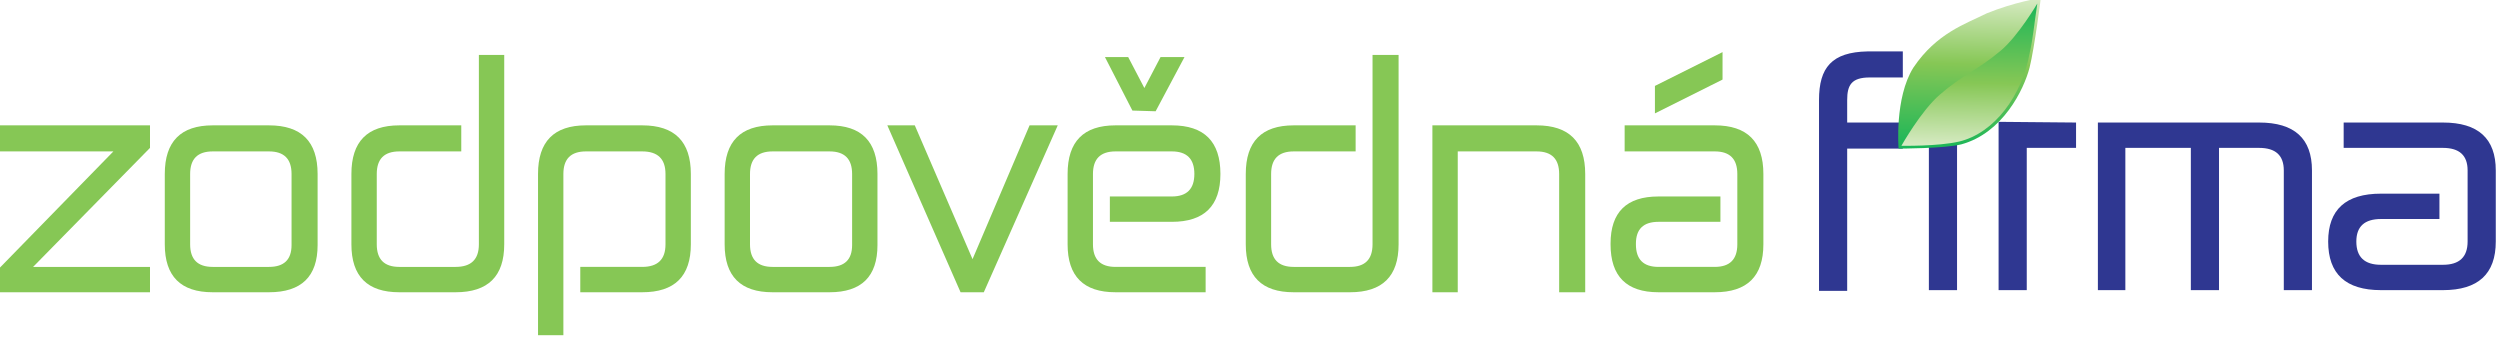
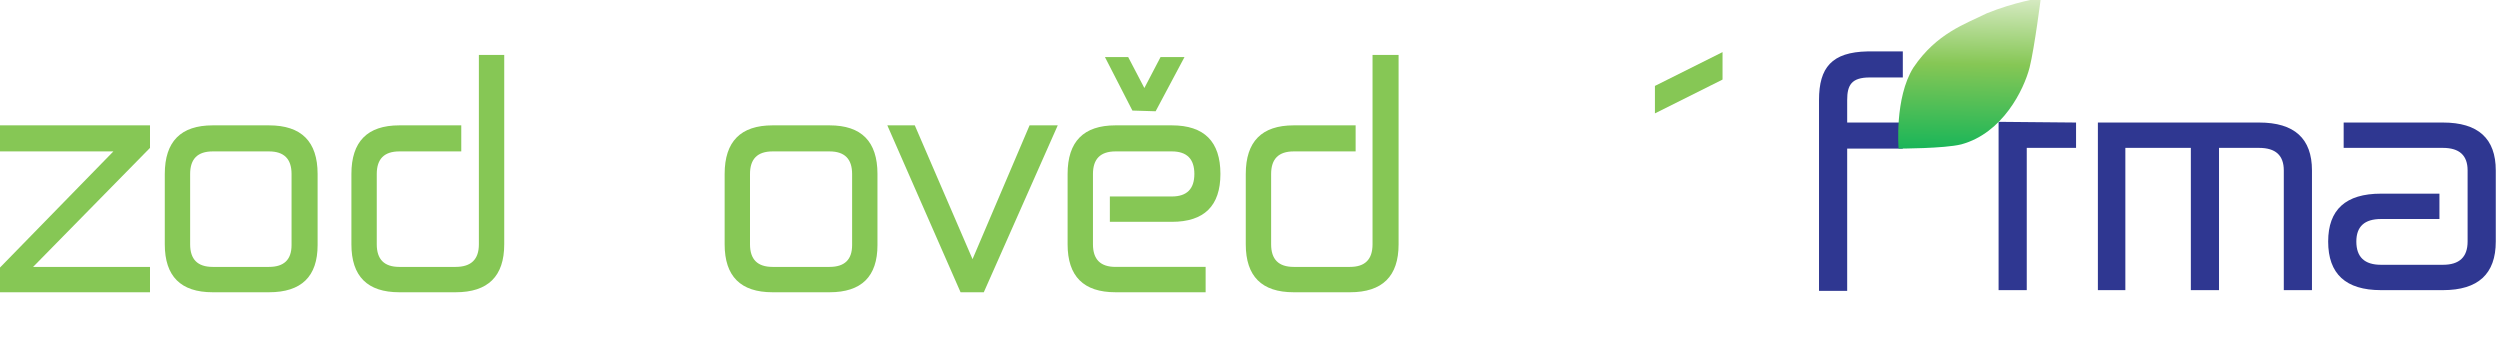
<svg xmlns="http://www.w3.org/2000/svg" version="1.2" viewBox="0 0 355 49" width="355" height="49">
  <title>logo-svg</title>
  <defs>
    <linearGradient id="g1" x1="279.9" y1="-0.5" x2="279.5" y2="21.2" gradientUnits="userSpaceOnUse">
      <stop offset="0" stop-color="#d8ebc5" />
      <stop offset=".442" stop-color="#86c755" />
      <stop offset=".988" stop-color="#1cb658" />
    </linearGradient>
    <linearGradient id="g2" x1="279.5" y1="20.9" x2="279.8" y2=".3" gradientUnits="userSpaceOnUse">
      <stop offset="0" stop-color="#d8ebc5" />
      <stop offset=".442" stop-color="#86c755" />
      <stop offset=".988" stop-color="#1cb658" />
    </linearGradient>
  </defs>
  <style>
		.s0 { fill: #86c755 } 
		.s1 { fill: #2f3791 } 
		.s2 { fill: url(#g1) } 
		.s3 { fill: url(#g2) } 
	</style>
  <g id="Layer">
    <g id="Layer">
      <path id="Layer" class="s0" d="m-0.4 21.5h16.5l-16.5 16.9v3.1h21.7v-3.6h-16.6l16.6-16.9v-3.2h-21.7z" />
      <path id="Layer" fill-rule="evenodd" class="s0" d="m45.1 24.7v10.1q0 6.7-6.9 6.7h-8q-6.8 0-6.8-6.8v-10q0-6.9 6.8-6.9h8q6.9 0 6.9 6.9zm-3.7 0q0-3.2-3.2-3.2h-8q-3.2 0-3.2 3.2v10q0 3.2 3.2 3.2h8q3.2 0 3.2-3.1z" />
      <path id="Layer" class="s0" d="m68 34.7q0 3.2-3.3 3.2h-8q-3.2 0-3.2-3.2v-10q0-3.2 3.2-3.2h8.8v-3.7h-8.8q-6.8 0-6.8 6.9v10q0 6.8 6.8 6.8h8q6.9 0 6.9-6.8v-26.9h-3.6z" />
-       <path id="Layer" class="s0" d="m91.2 17.8h-8q-6.8 0-6.8 6.9v22.9h3.6v-22.9q0-3.2 3.2-3.2h8q3.3 0 3.3 3.2v10q0 3.2-3.3 3.2h-8.8v3.6h8.8q6.9 0 6.9-6.8v-10q0-6.9-6.9-6.9z" />
      <path id="Layer" fill-rule="evenodd" class="s0" d="m124.6 24.7v10.1q0 6.7-6.8 6.7h-8.1q-6.8 0-6.8-6.8v-10q0-6.9 6.8-6.9h8.1q6.8 0 6.8 6.9zm-3.6 0q0-3.2-3.2-3.2h-8.1q-3.2 0-3.2 3.2v10q0 3.2 3.2 3.2h8.1q3.2 0 3.2-3.1z" />
      <path id="Layer" class="s0" d="m138.1 36.8l-8.2-19h-3.9l10.4 23.7h3.3l10.5-23.7h-4z" />
      <path id="Layer" class="s0" d="m164.1 15.8l4.1-7.7h-3.4l-2.3 4.4-2.3-4.4h-3.3l3.9 7.6z" />
      <path id="Layer" class="s0" d="m166.4 17.8h-8q-6.8 0-6.8 6.9v10q0 6.8 6.8 6.8h12.8v-3.6h-12.8q-3.2 0-3.2-3.2v-10q0-3.2 3.2-3.2h8q3.2 0 3.2 3.2 0 3.2-3.2 3.2h-8.8v3.6h8.8q6.9 0 6.9-6.8 0-6.9-6.9-6.9z" />
      <path id="Layer" class="s0" d="m194.9 34.7q0 3.2-3.2 3.2h-8q-3.2 0-3.2-3.2v-10q0-3.2 3.2-3.2h8.8v-3.7h-8.8q-6.8 0-6.8 6.9v10q0 6.8 6.8 6.8h8q6.9 0 6.9-6.8v-26.9h-3.7z" />
-       <path id="Layer" class="s0" d="m218.2 17.8h-14.8v23.7h3.6v-20h11.2q3.2 0 3.2 3.2v16.8h3.7v-16.8q0-6.9-6.9-6.9z" />
      <path id="Layer" class="s0" d="m244.6 7.4l-9.6 4.8v3.9l9.6-4.8z" />
-       <path id="Layer" class="s0" d="m243.5 17.8h-12.8v3.7h12.8q3.2 0 3.2 3.2v10q0 3.2-3.2 3.2h-8q-3.2 0-3.2-3.2v-0.1q0-3.1 3.2-3.1h8.8v-3.6h-8.8q-6.8 0-6.8 6.7v0.1q0 6.8 6.8 6.8h8q6.9 0 6.9-6.8v-10q0-6.9-6.9-6.9z" />
    </g>
    <g id="Layer">
      <path id="Layer" class="s1" d="m262.3 14.2c0-2.1 0.6-3.2 3.2-3.2h4.7v-3.7h-4.5q-0.1 0-0.3 0h-0.2c-5.1 0.1-6.9 2.3-6.9 6.9v27.1h4v-20.2h7.9v-3.7h-7.9z" />
-       <path id="Layer" class="s1" d="m273.9 17.4h4v23.8h-4z" />
      <path id="Layer" class="s1" d="m283.8 41.2h4v-20.2h7v-3.6l-11-0.1z" />
      <path id="Layer" class="s1" d="m320.8 17.4h-22.9v23.8h3.9v-20.2h9.3v20.2h4v-20.2h5.7q3.5 0 3.5 3.2v17h4v-17q0-6.8-7.5-6.8z" />
      <path id="Layer" class="s1" d="m346.9 17.4h-14.1v3.6h14.1q3.5 0 3.5 3.2v10.1q0 3.3-3.5 3.3h-8.8q-3.5 0-3.5-3.3 0-3.2 3.5-3.2h8.3v-3.6h-8.3q-7.5 0-7.5 6.8 0 6.9 7.5 6.9h8.8q7.5 0 7.5-6.9v-10.1q0-6.8-7.5-6.8z" />
    </g>
    <path id="Layer" class="s2" d="m289.8-0.3c0 0-0.9 7.1-1.6 9.9-0.8 3.1-3.8 9.3-9.7 10.9-2.4 0.6-8.9 0.6-8.9 0.6 0 0-0.6-7.2 2.1-11.5 3.3-4.9 7.4-6.2 10.4-7.7 3.9-1.6 7.7-2.2 7.7-2.2z" />
-     <path id="Layer" class="s3" d="m289.3 0.5c-0.5 3.3-0.6 4.9-1.1 7.1-1.1 6-5 11.3-10 12.5-3 0.7-8.2 0.6-8.2 0.6 0 0 2.8-5 5.5-7.3 3.1-2.7 5.4-3.5 8.6-6.2 2.5-2.1 5.2-6.7 5.2-6.7z" />
+     <path id="Layer" class="s3" d="m289.3 0.5z" />
  </g>
</svg>